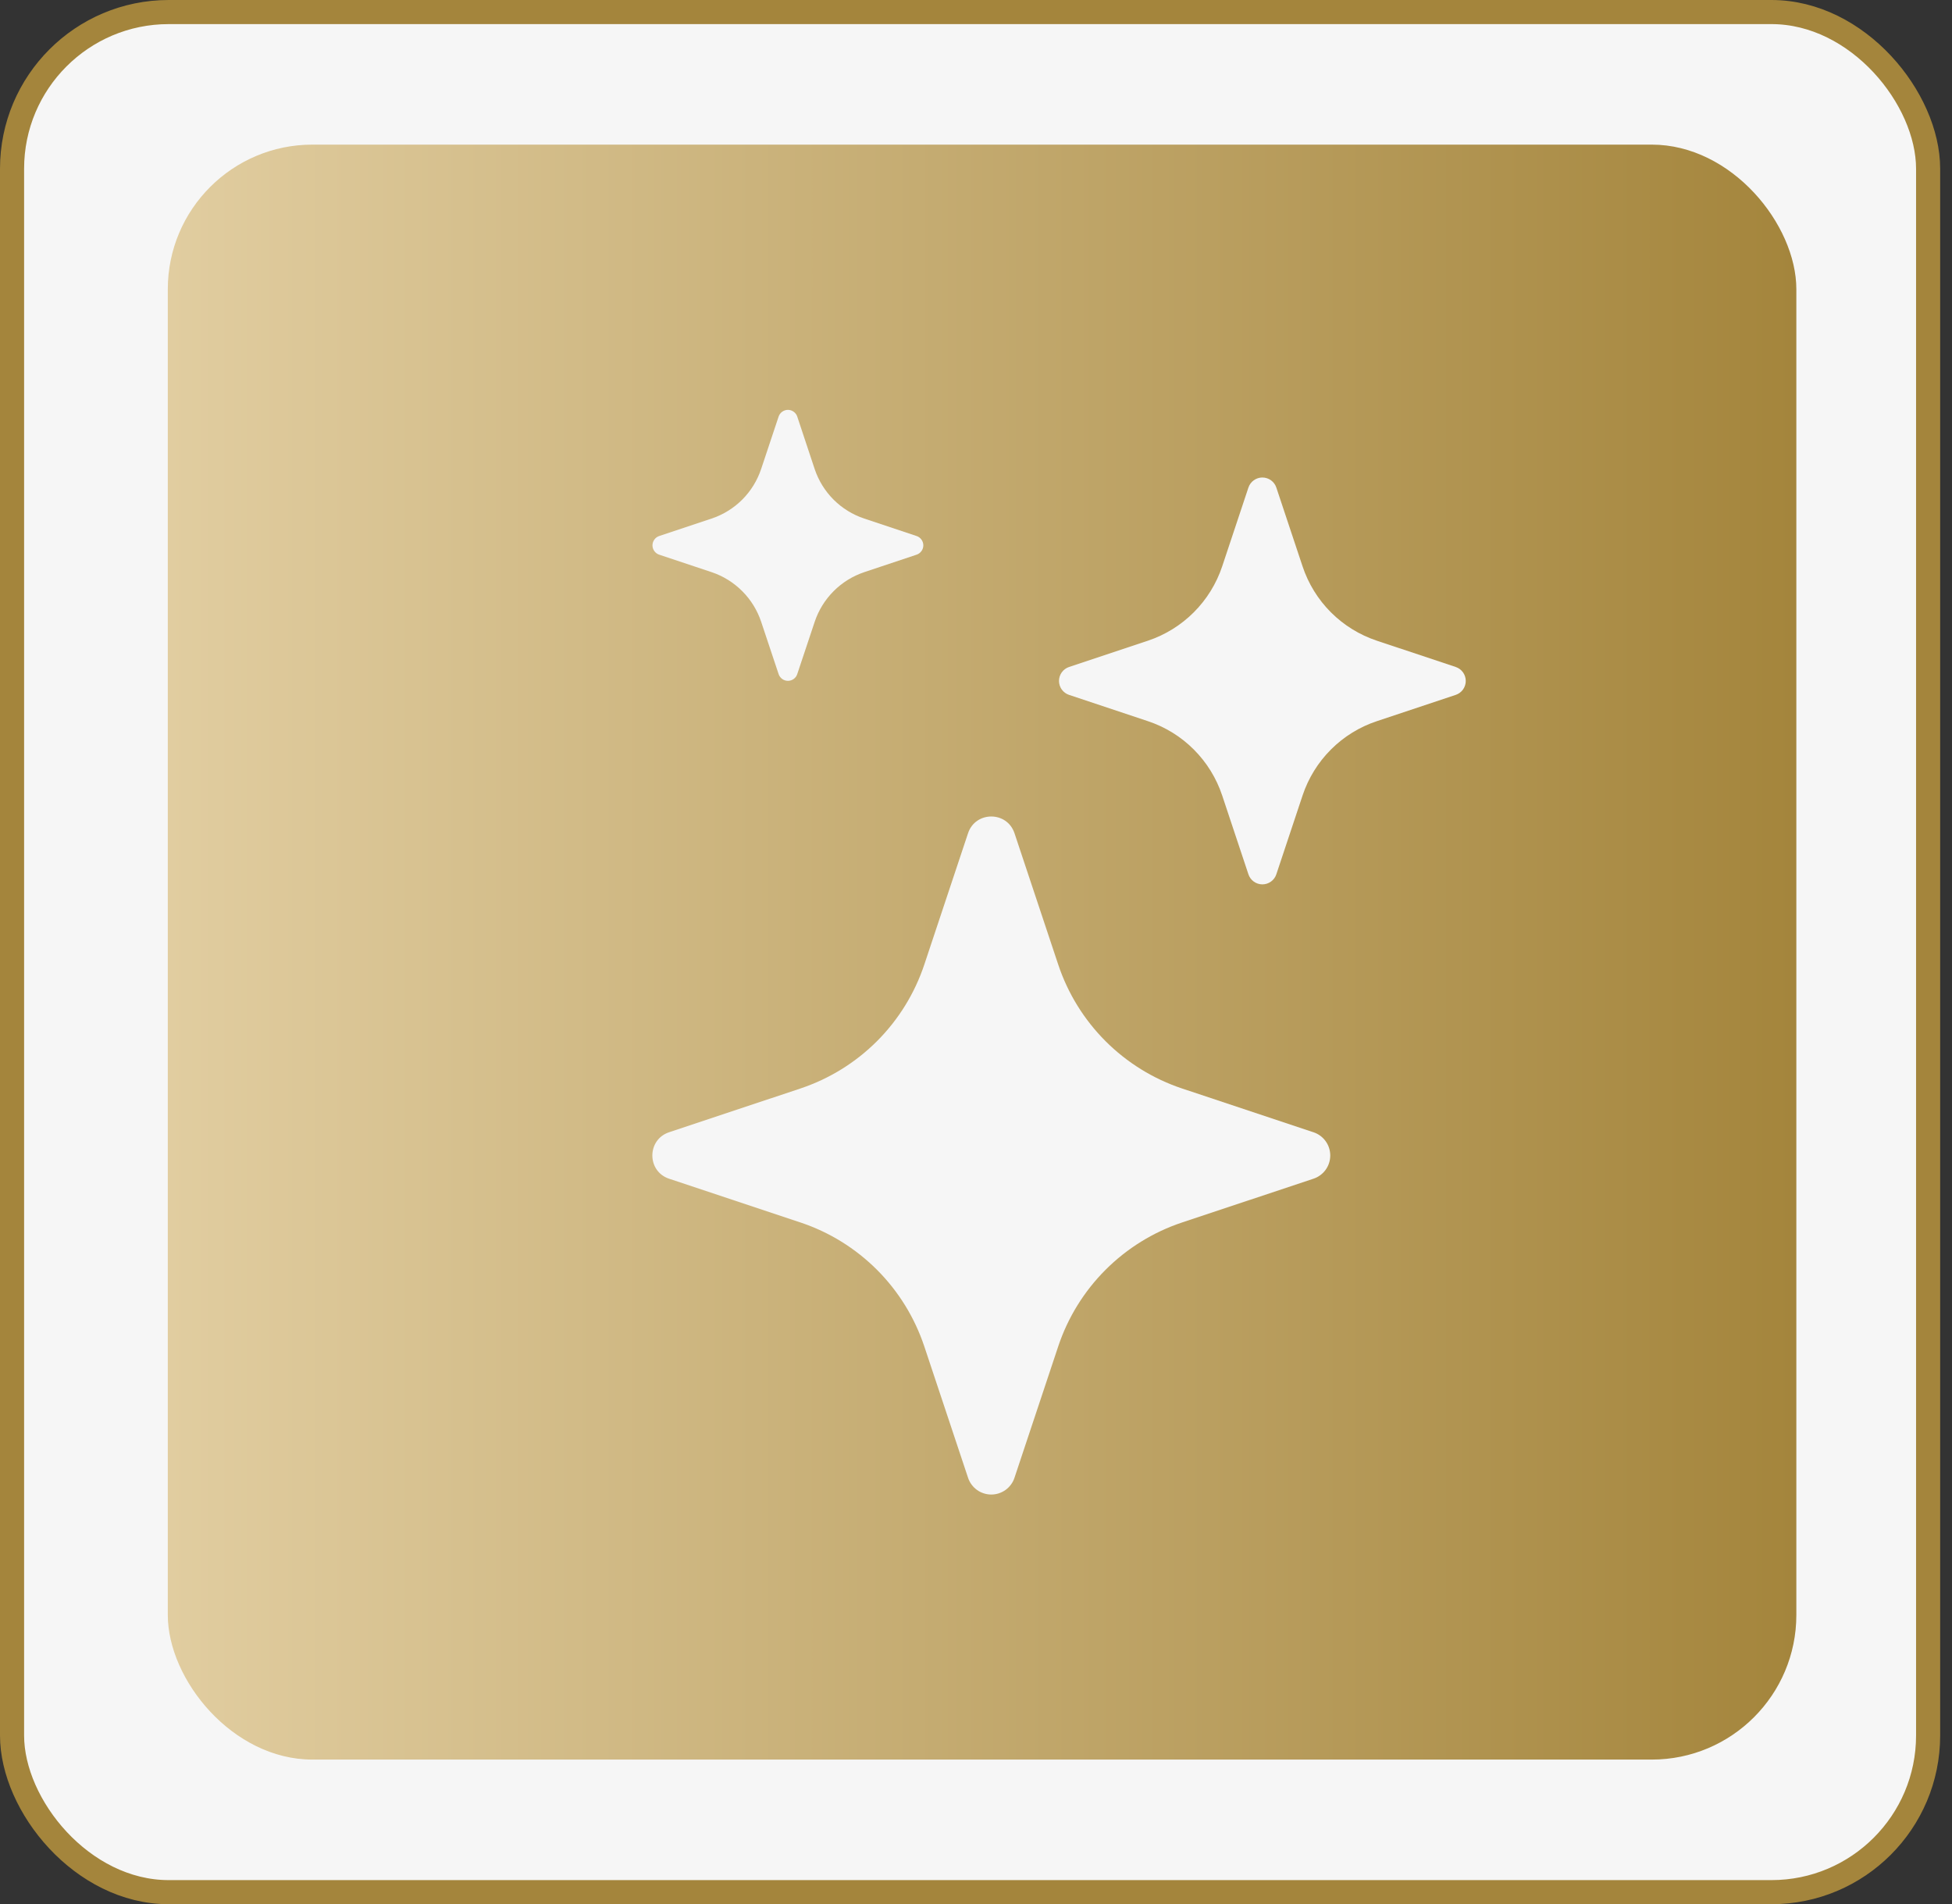
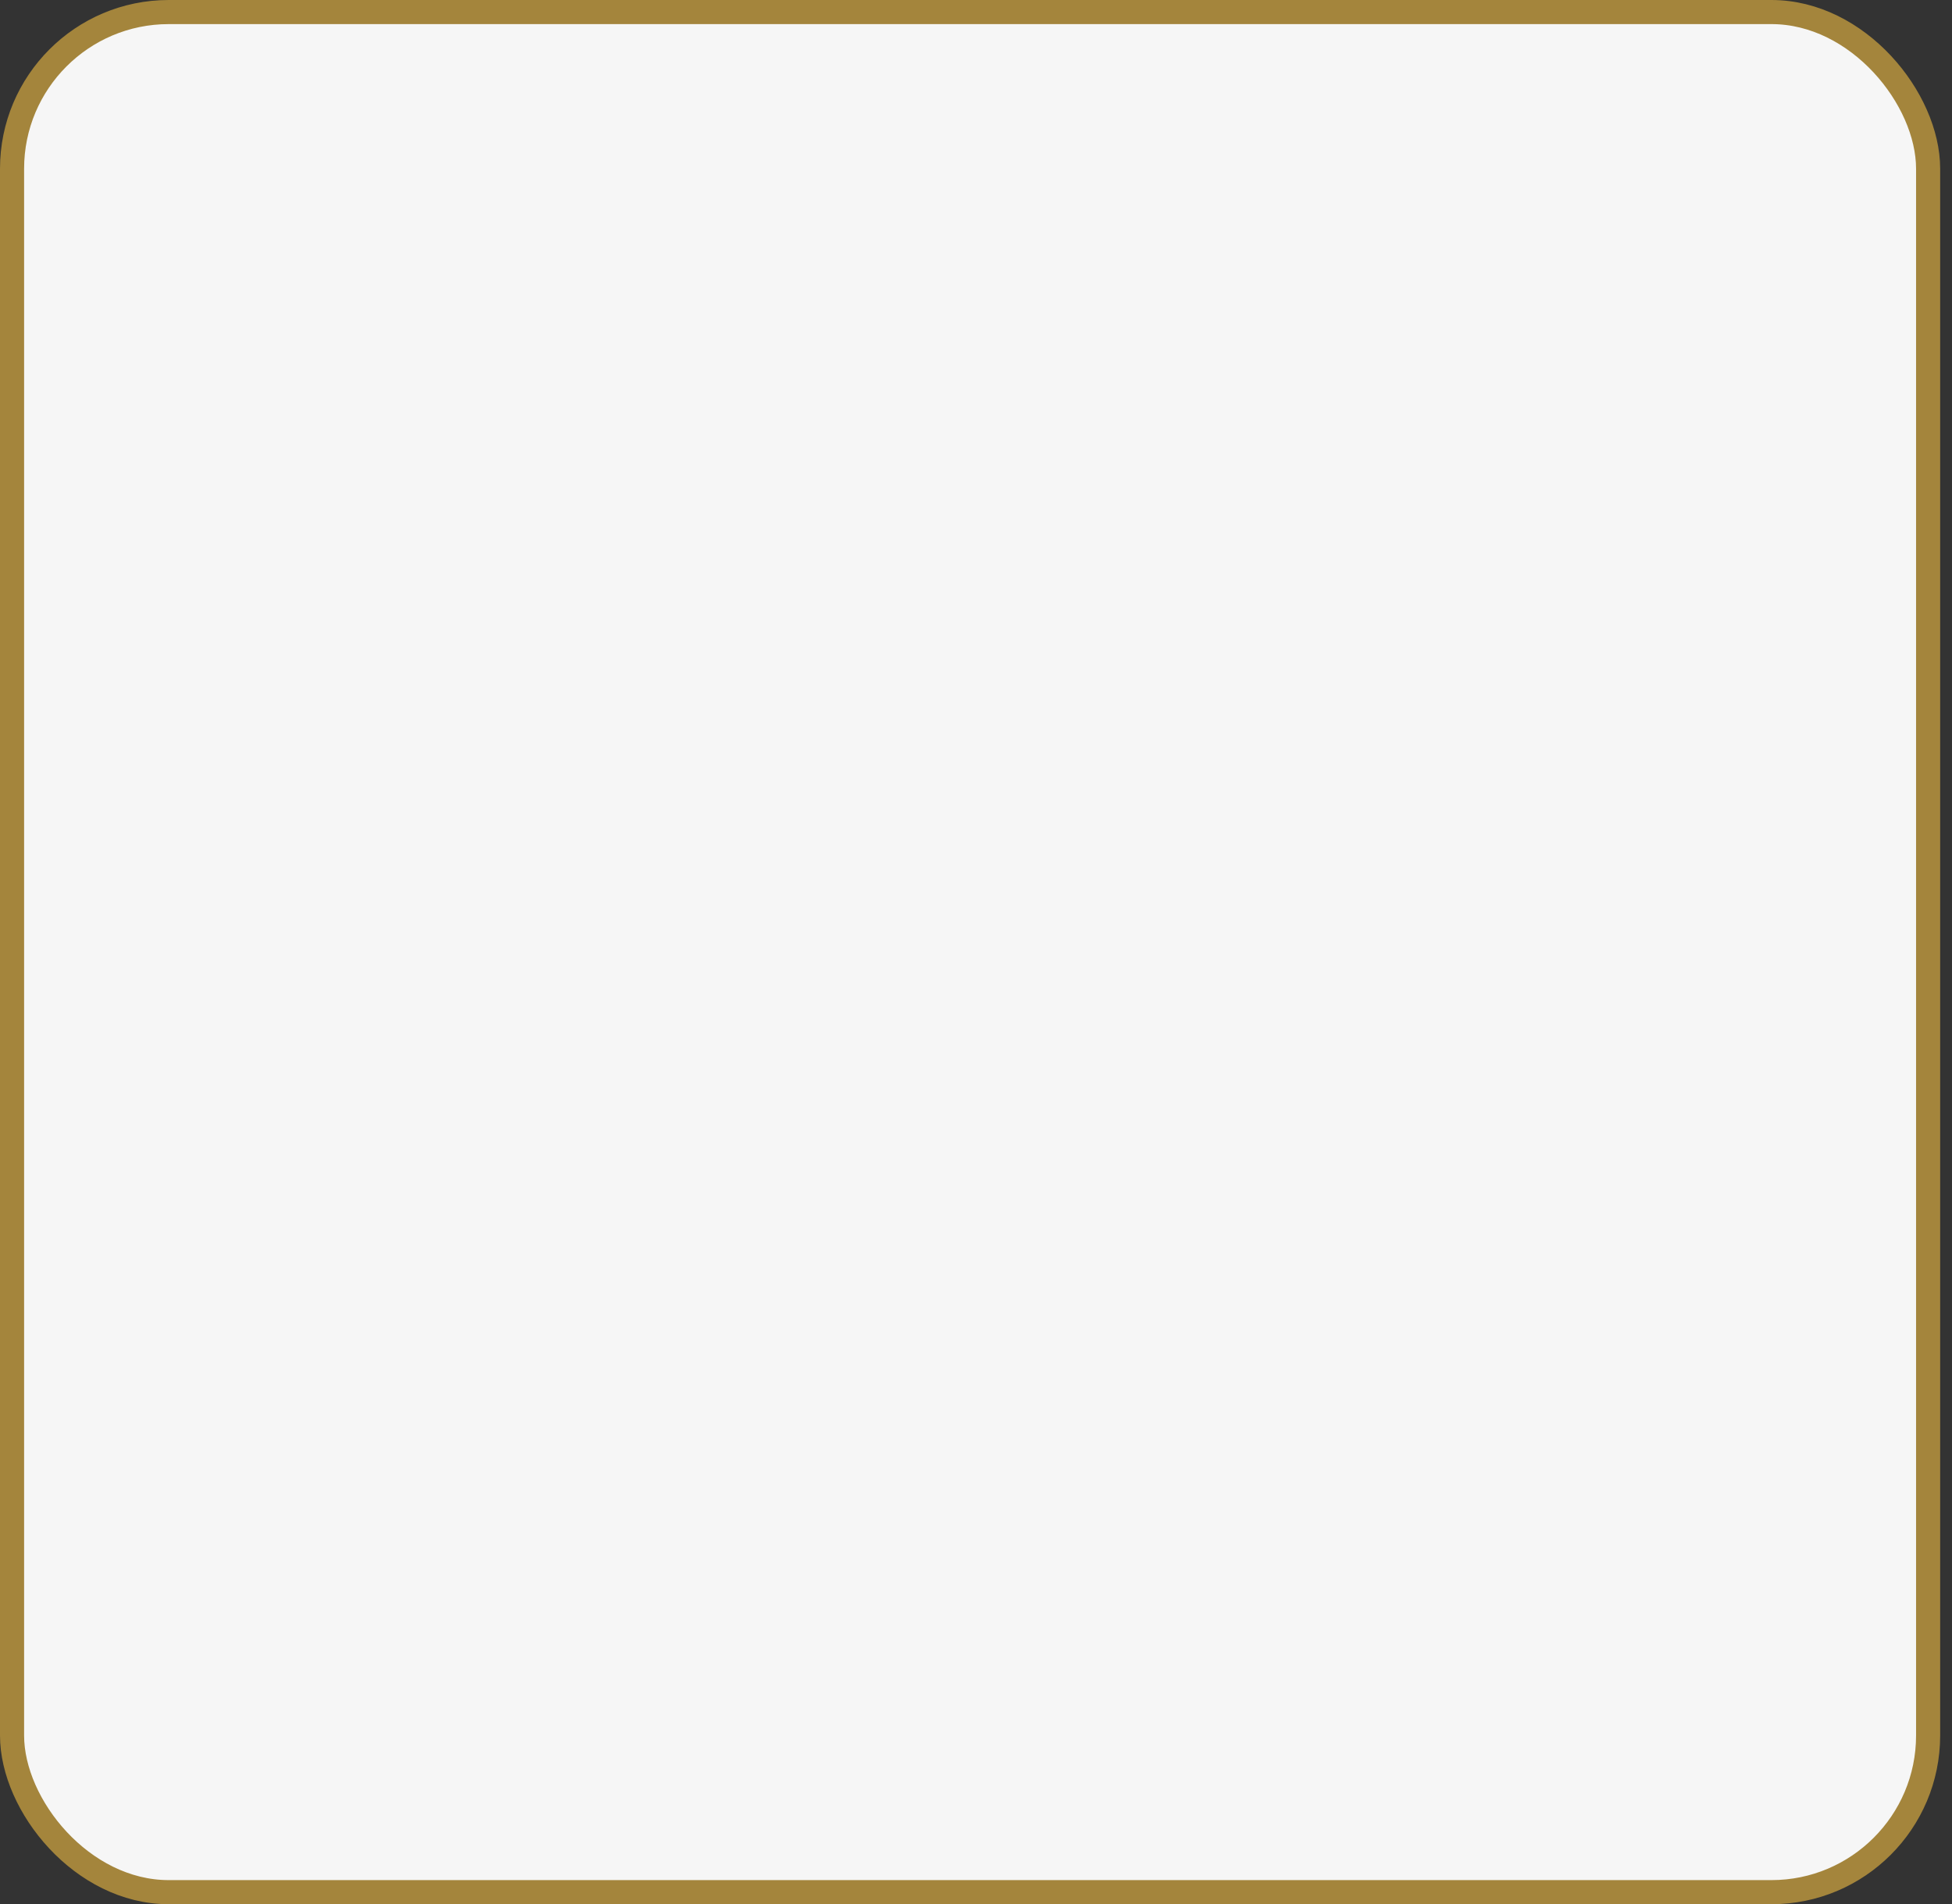
<svg xmlns="http://www.w3.org/2000/svg" width="81" height="79" viewBox="0 0 81 79" fill="none">
  <rect x="0" y="0" width="81" height="79" fill="#333333" stroke="none" />
  <rect x="0.5" y="0.5" width="79.509" height="78" rx="6.5" fill="#F6F6F6" stroke="#A4853C" />
-   <rect x="6.963" y="6" width="67.578" height="67" rx="6" fill="url(#paint0_linear_99_8)" />
  <g clip-path="url(#clip0_99_8)">
-     <path d="M42.098 34.57C41.789 33.642 40.478 33.642 40.169 34.57L38.355 40.017C37.956 41.215 37.283 42.303 36.39 43.196C35.497 44.088 34.408 44.76 33.211 45.159L27.766 46.973C26.838 47.282 26.838 48.593 27.766 48.902L33.214 50.716C34.411 51.115 35.499 51.788 36.392 52.681C37.284 53.574 37.956 54.663 38.355 55.86L40.169 61.305C40.236 61.508 40.365 61.685 40.538 61.811C40.711 61.936 40.92 62.004 41.133 62.004C41.347 62.004 41.556 61.936 41.729 61.811C41.902 61.685 42.032 61.508 42.098 61.305L43.912 55.857C44.311 54.66 44.984 53.572 45.876 52.68C46.768 51.788 47.856 51.115 49.053 50.716L54.501 48.902C54.705 48.835 54.882 48.706 55.007 48.533C55.133 48.36 55.2 48.151 55.2 47.937C55.2 47.724 55.133 47.515 55.007 47.342C54.882 47.169 54.705 47.039 54.501 46.973L49.053 45.159C47.856 44.76 46.768 44.087 45.876 43.195C44.984 42.303 44.311 41.215 43.912 40.017L42.098 34.57ZM52.963 20.229C52.923 20.107 52.845 20.001 52.741 19.926C52.637 19.851 52.512 19.81 52.383 19.81C52.255 19.81 52.13 19.851 52.026 19.926C51.922 20.001 51.844 20.107 51.804 20.229L50.716 23.497C50.229 24.954 49.087 26.096 47.63 26.582L44.362 27.671C44.24 27.711 44.135 27.789 44.059 27.893C43.984 27.997 43.944 28.122 43.944 28.25C43.944 28.378 43.984 28.503 44.059 28.607C44.135 28.711 44.24 28.789 44.362 28.829L47.63 29.918C48.349 30.156 49.003 30.559 49.538 31.095C50.074 31.631 50.477 32.284 50.716 33.003L51.804 36.271C51.844 36.393 51.922 36.499 52.026 36.574C52.13 36.649 52.255 36.69 52.383 36.69C52.512 36.69 52.637 36.649 52.741 36.574C52.845 36.499 52.923 36.393 52.963 36.271L54.051 33.003C54.29 32.284 54.693 31.631 55.229 31.095C55.764 30.559 56.418 30.156 57.137 29.918L60.405 28.829C60.527 28.789 60.633 28.711 60.708 28.607C60.783 28.503 60.823 28.378 60.823 28.25C60.823 28.122 60.783 27.997 60.708 27.893C60.633 27.789 60.527 27.711 60.405 27.671L57.137 26.582C56.418 26.343 55.764 25.94 55.229 25.405C54.693 24.869 54.29 24.216 54.051 23.497L52.963 20.229ZM33.081 17.278C33.054 17.198 33.002 17.129 32.932 17.08C32.863 17.031 32.781 17.004 32.696 17.004C32.611 17.004 32.529 17.031 32.46 17.08C32.391 17.129 32.339 17.198 32.311 17.278L31.585 19.455C31.262 20.428 30.5 21.191 29.526 21.514L27.349 22.24C27.269 22.267 27.2 22.319 27.151 22.389C27.102 22.457 27.075 22.54 27.075 22.625C27.075 22.71 27.102 22.792 27.151 22.861C27.2 22.93 27.269 22.983 27.349 23.01L29.526 23.736C30.006 23.896 30.441 24.166 30.798 24.523C31.155 24.88 31.425 25.316 31.585 25.795L32.311 27.971C32.339 28.052 32.391 28.121 32.46 28.17C32.529 28.219 32.611 28.246 32.696 28.246C32.781 28.246 32.863 28.219 32.932 28.17C33.002 28.121 33.054 28.052 33.081 27.971L33.807 25.795C33.967 25.316 34.237 24.88 34.594 24.523C34.951 24.166 35.387 23.896 35.866 23.736L38.04 23.01C38.12 22.983 38.189 22.93 38.238 22.861C38.288 22.792 38.314 22.71 38.314 22.625C38.314 22.54 38.288 22.457 38.238 22.389C38.189 22.319 38.12 22.267 38.04 22.24L35.863 21.514C34.89 21.191 34.128 20.428 33.804 19.455L33.081 17.278Z" fill="#F6F6F6" />
+     <path d="M42.098 34.57C41.789 33.642 40.478 33.642 40.169 34.57L38.355 40.017C37.956 41.215 37.283 42.303 36.39 43.196C35.497 44.088 34.408 44.76 33.211 45.159L27.766 46.973C26.838 47.282 26.838 48.593 27.766 48.902L33.214 50.716C34.411 51.115 35.499 51.788 36.392 52.681C37.284 53.574 37.956 54.663 38.355 55.86L40.169 61.305C40.236 61.508 40.365 61.685 40.538 61.811C40.711 61.936 40.92 62.004 41.133 62.004C41.347 62.004 41.556 61.936 41.729 61.811C41.902 61.685 42.032 61.508 42.098 61.305L43.912 55.857C44.311 54.66 44.984 53.572 45.876 52.68C46.768 51.788 47.856 51.115 49.053 50.716L54.501 48.902C54.705 48.835 54.882 48.706 55.007 48.533C55.133 48.36 55.2 48.151 55.2 47.937C55.2 47.724 55.133 47.515 55.007 47.342C54.882 47.169 54.705 47.039 54.501 46.973L49.053 45.159C47.856 44.76 46.768 44.087 45.876 43.195C44.984 42.303 44.311 41.215 43.912 40.017L42.098 34.57ZM52.963 20.229C52.923 20.107 52.845 20.001 52.741 19.926C52.637 19.851 52.512 19.81 52.383 19.81C52.255 19.81 52.13 19.851 52.026 19.926C51.922 20.001 51.844 20.107 51.804 20.229L50.716 23.497C50.229 24.954 49.087 26.096 47.63 26.582L44.362 27.671C44.24 27.711 44.135 27.789 44.059 27.893C43.984 27.997 43.944 28.122 43.944 28.25C43.944 28.378 43.984 28.503 44.059 28.607C44.135 28.711 44.24 28.789 44.362 28.829L47.63 29.918C48.349 30.156 49.003 30.559 49.538 31.095C50.074 31.631 50.477 32.284 50.716 33.003L51.804 36.271C51.844 36.393 51.922 36.499 52.026 36.574C52.13 36.649 52.255 36.69 52.383 36.69C52.512 36.69 52.637 36.649 52.741 36.574C52.845 36.499 52.923 36.393 52.963 36.271L54.051 33.003C54.29 32.284 54.693 31.631 55.229 31.095C55.764 30.559 56.418 30.156 57.137 29.918L60.405 28.829C60.527 28.789 60.633 28.711 60.708 28.607C60.783 28.503 60.823 28.378 60.823 28.25C60.823 28.122 60.783 27.997 60.708 27.893C60.633 27.789 60.527 27.711 60.405 27.671L57.137 26.582C56.418 26.343 55.764 25.94 55.229 25.405C54.693 24.869 54.29 24.216 54.051 23.497L52.963 20.229ZM33.081 17.278C33.054 17.198 33.002 17.129 32.932 17.08C32.863 17.031 32.781 17.004 32.696 17.004C32.611 17.004 32.529 17.031 32.46 17.08C32.391 17.129 32.339 17.198 32.311 17.278L31.585 19.455C31.262 20.428 30.5 21.191 29.526 21.514L27.349 22.24C27.269 22.267 27.2 22.319 27.151 22.389C27.102 22.457 27.075 22.54 27.075 22.625C27.075 22.71 27.102 22.792 27.151 22.861C27.2 22.93 27.269 22.983 27.349 23.01L29.526 23.736C30.006 23.896 30.441 24.166 30.798 24.523C31.155 24.88 31.425 25.316 31.585 25.795L32.311 27.971C32.339 28.052 32.391 28.121 32.46 28.17C32.529 28.219 32.611 28.246 32.696 28.246C32.781 28.246 32.863 28.219 32.932 28.17C33.002 28.121 33.054 28.052 33.081 27.971L33.807 25.795C33.967 25.316 34.237 24.88 34.594 24.523C34.951 24.166 35.387 23.896 35.866 23.736L38.04 23.01C38.12 22.983 38.189 22.93 38.238 22.861C38.314 22.54 38.288 22.457 38.238 22.389C38.189 22.319 38.12 22.267 38.04 22.24L35.863 21.514C34.89 21.191 34.128 20.428 33.804 19.455L33.081 17.278Z" fill="#F6F6F6" />
  </g>
  <defs>
    <linearGradient id="paint0_linear_99_8" x1="6.963" y1="39.5" x2="74.54" y2="39.5" gradientUnits="userSpaceOnUse">
      <stop stop-color="#E1CDA0" />
      <stop offset="1" stop-color="#A4853C" />
    </linearGradient>
    <clipPath id="clip0_99_8">
-       <rect width="45" height="45" fill="white" transform="matrix(-1 0 0 1 63.633 17)" />
-     </clipPath>
+       </clipPath>
  </defs>
</svg>